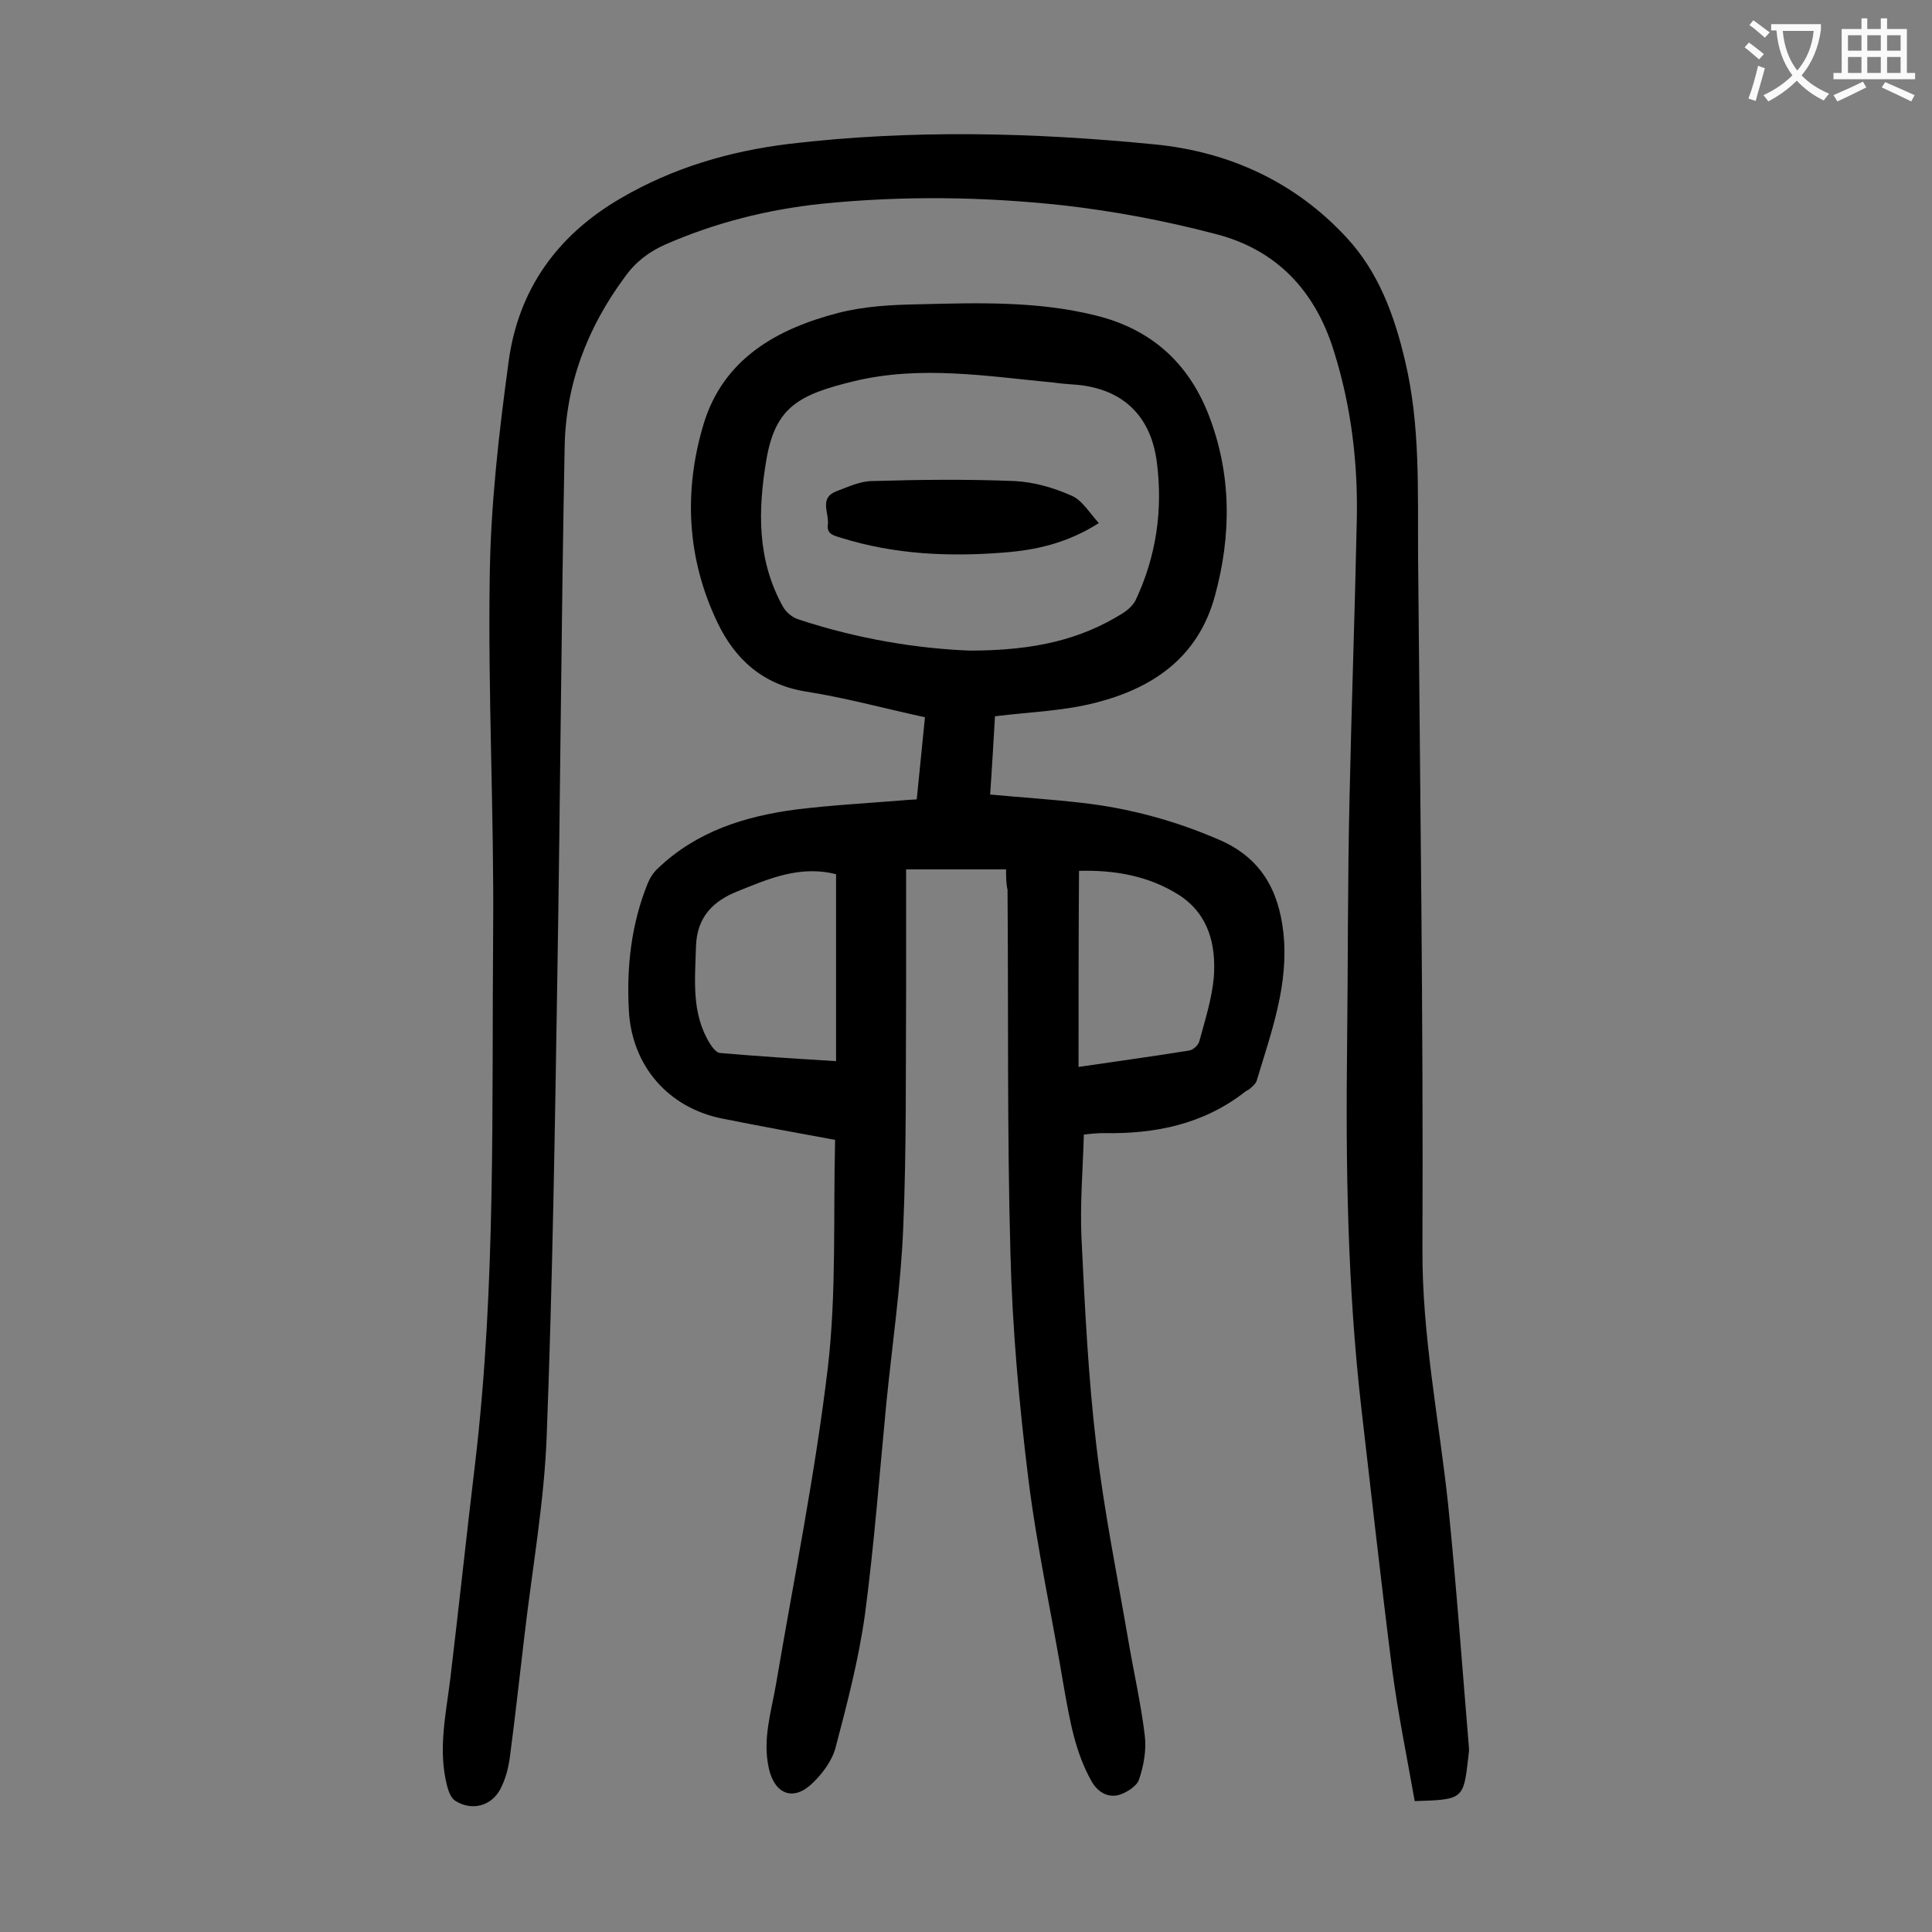
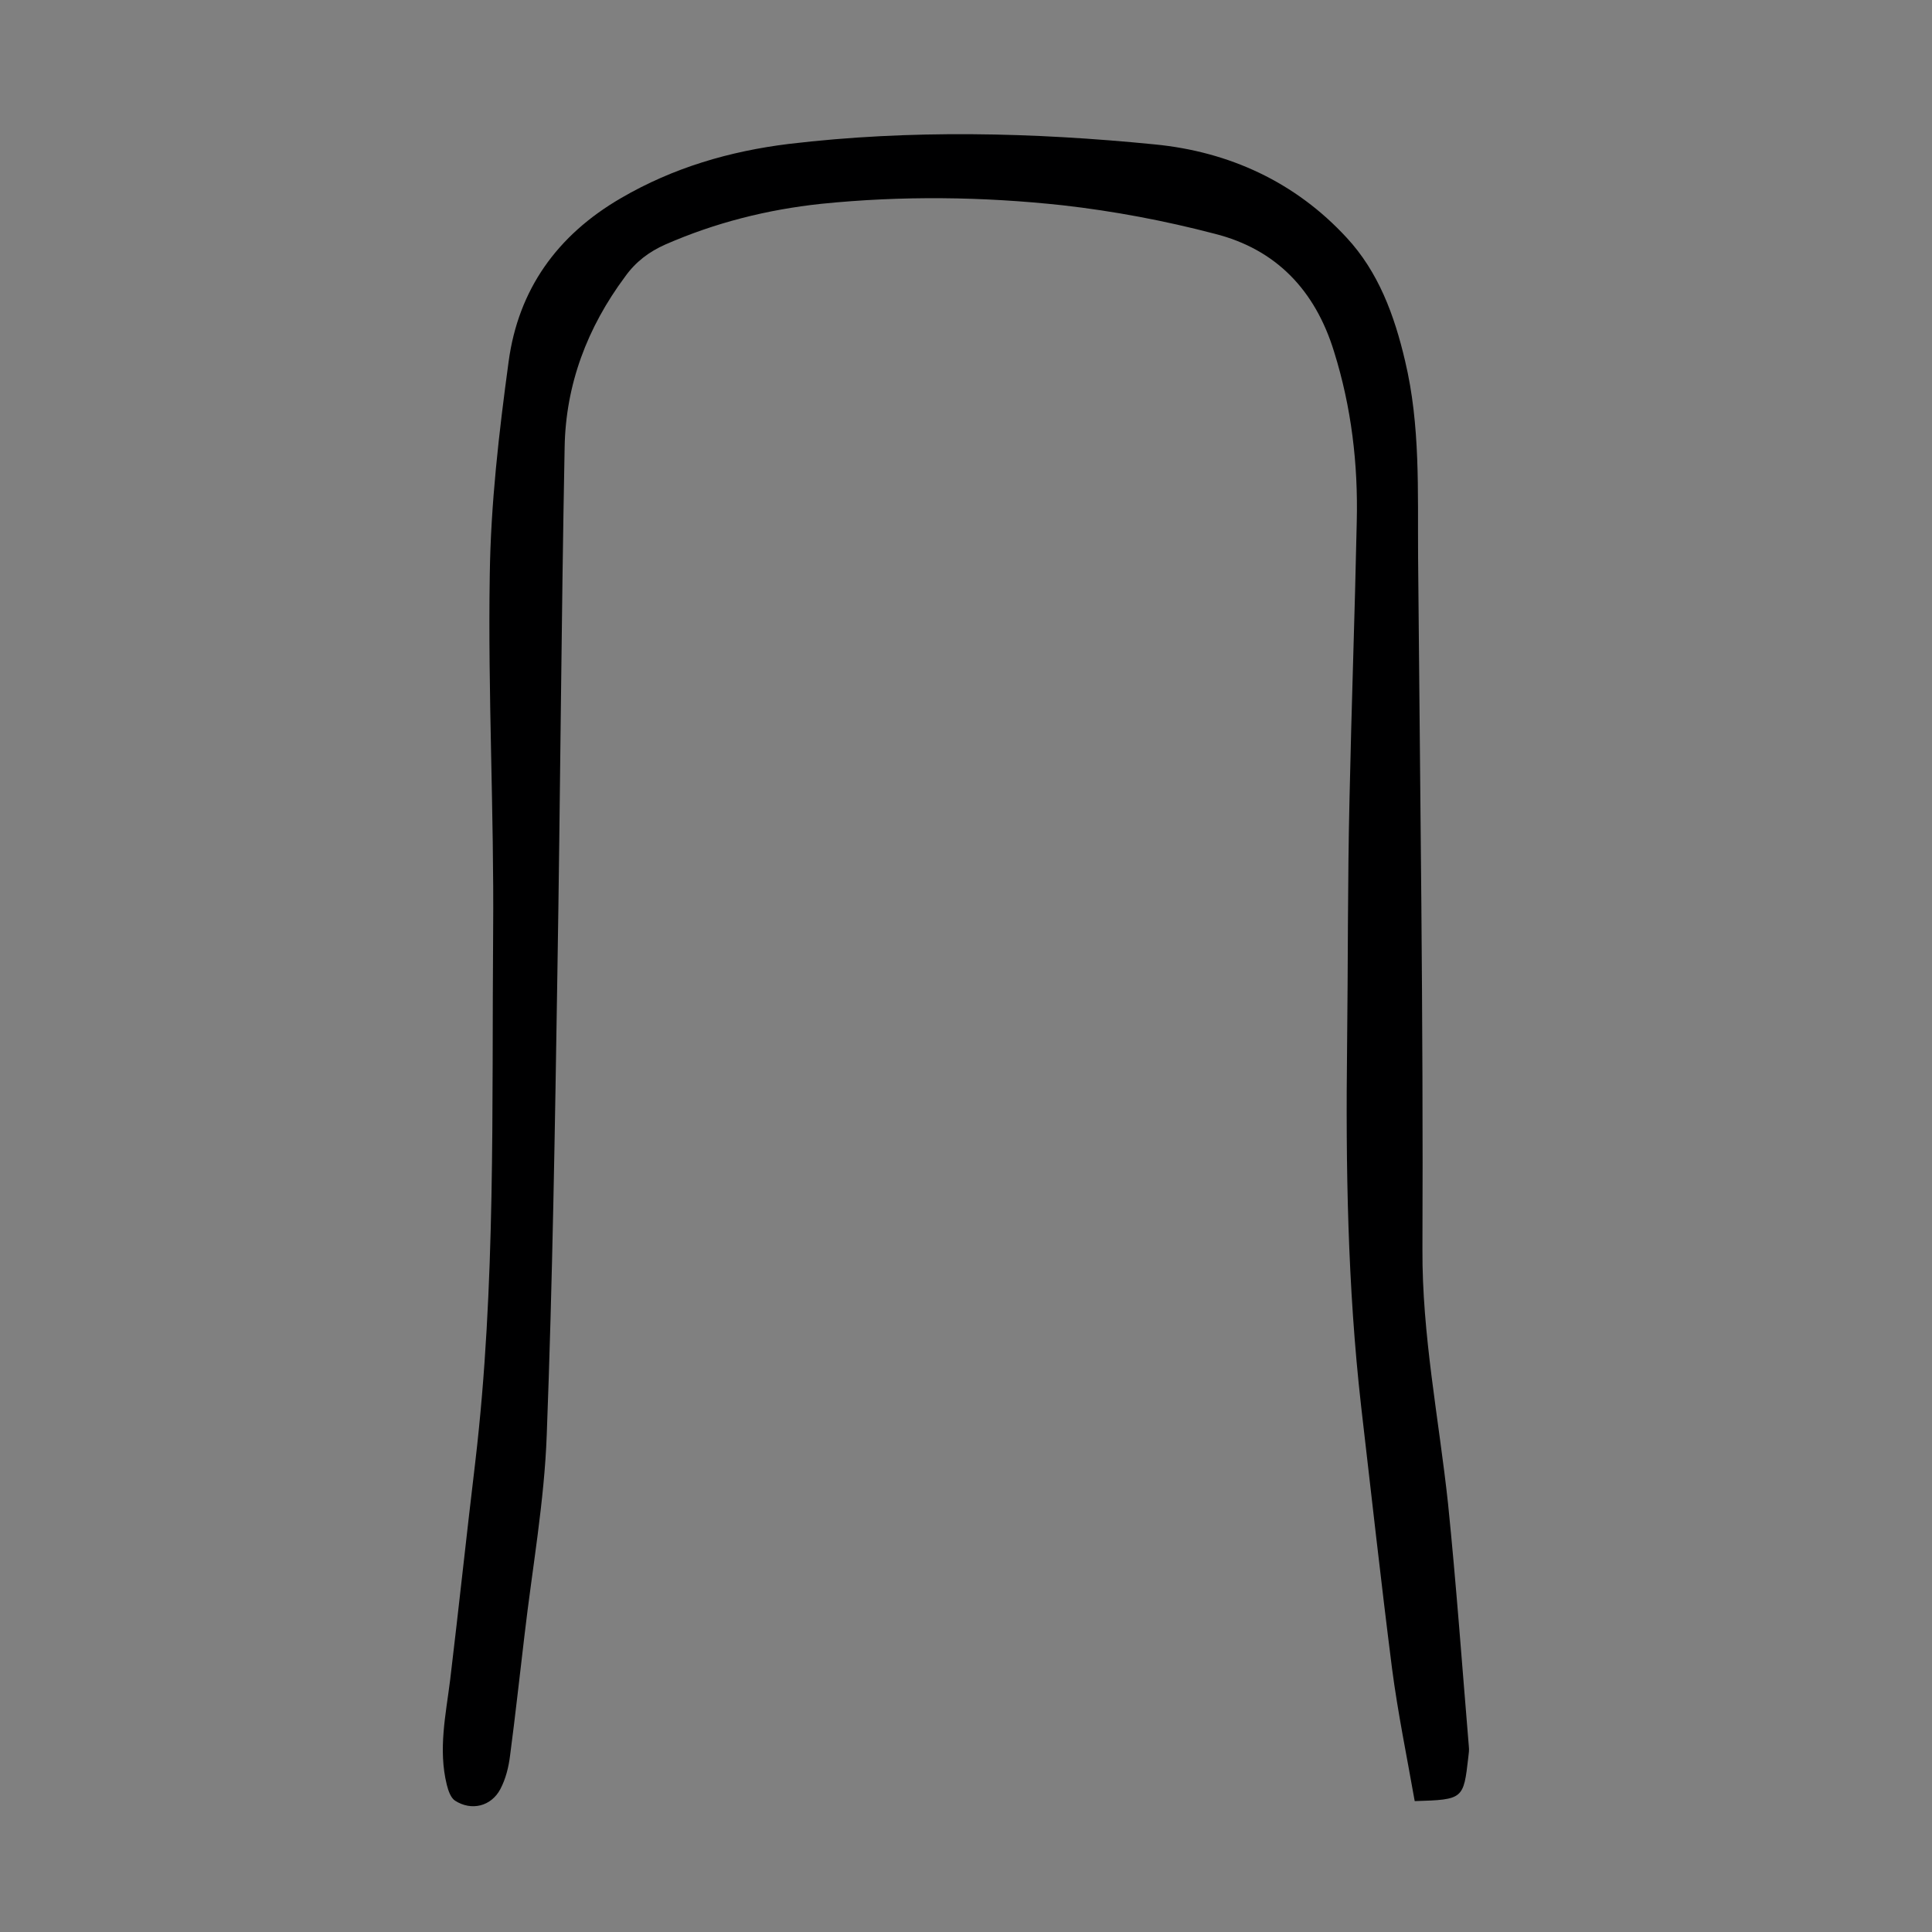
<svg xmlns="http://www.w3.org/2000/svg" enable-background="new 0 0 400 400" viewBox="0 0 400 400">
  <rect x="0" y="0" width="400" height="400" fill="#808080" stroke="none" />
  <g fill="#000001">
-     <path d="m208.3 180c-6.9 0-13.5 0-20.7 0v24.9c-.1 16.5.1 33-.6 49.4-.5 12.1-2.3 24.2-3.5 36.3-1.4 14.5-2.5 29.1-4.4 43.5-1.3 9.4-3.7 18.6-6.1 27.7-.7 2.7-2.7 5.4-4.8 7.4-3.9 3.8-7.8 2.3-9-3-1.4-6.1.5-11.8 1.5-17.7 3.7-21.8 8.1-43.5 10.7-65.4 1.8-15.5 1.1-31.3 1.5-47.1-8.2-1.5-15.8-2.9-23.3-4.4-11.2-2.2-18.8-10.9-19.4-22.4-.5-9 .5-17.9 3.9-26.3.5-1.2 1.2-2.3 2.2-3.2 8-7.6 17.9-10.7 28.5-12.1 7.3-.9 14.7-1.3 22.1-1.9.9-.1 1.7-.1 2.9-.2.6-5.7 1.1-11.2 1.7-17-8.3-1.8-16.3-4-24.5-5.3-9.1-1.4-14.9-6.8-18.5-14.4-6.3-13.2-7-27.2-2.8-41.1 4.1-13.4 15.1-19.6 27.8-22.9 5.4-1.4 11.1-1.7 16.7-1.8 12.2-.3 24.5-.7 36.6 2.3 11.5 2.8 19.2 9.8 23.4 20.5 4.8 12.3 4.8 25 1.3 37.7s-12.9 19-24.7 22c-6.6 1.7-13.5 1.9-20.8 2.8-.3 5-.6 10.5-1 16.2 6.5.6 12.7 1 18.8 1.7 9.9 1.1 19.5 3.7 28.7 7.7 8.5 3.7 12.2 10.3 13.2 19.1 1.2 10.8-2.5 20.7-5.5 30.7-.2.7-.9 1.2-1.4 1.7-.3.3-.8.4-1.1.7-8.6 6.7-18.6 8.7-29.2 8.5-1.2 0-2.4.1-4.1.3-.2 7.1-.8 14.2-.5 21.2.7 14.5 1.4 29 3.1 43.3 1.6 13.5 4.3 26.8 6.6 40.2 1.1 6.5 2.6 13 3.4 19.6.4 3-.2 6.4-1.2 9.3-.5 1.4-2.8 2.8-4.4 3.2-2.1.4-4.1-.6-5.4-2.9-3.4-6-4.5-12.6-5.7-19.3-2.4-14.5-5.6-28.9-7.4-43.4-1.9-15.4-3.3-31-3.7-46.6-.7-25.1-.4-50.2-.6-75.3-.3-1.2-.3-2.5-.3-4.2zm-7.5-45.3c13.6 0 23.1-2.4 31.6-7.7 1.1-.7 2.1-1.6 2.7-2.7 4.3-9.1 5.7-18.8 4.4-28.7s-7.5-15.4-17.4-16c-1.3-.1-2.6-.2-4-.4-13.7-1.3-27.4-3.6-41.2-.3-11.6 2.8-16.3 5.4-18.2 16.1-1.8 10.6-2 20.9 3.4 30.6.6 1.1 1.9 2.2 3.1 2.6 12.3 4.1 24.9 6.1 35.6 6.5zm-27.7 46.3c-7.4-1.9-13.9.9-20.3 3.5-5.1 2-8.5 5.3-8.7 11.4-.2 7-1 13.9 2.9 20.2.5.8 1.3 1.8 2 1.9 8 .7 16 1.2 24.1 1.7 0-13 0-25.7 0-38.7zm50.2 39.9c8.1-1.2 15.5-2.2 22.9-3.4.8-.1 1.9-1.1 2.1-1.9 1.2-4.4 2.6-8.8 3-13.2.5-6.7-1-13.1-7.2-17.1-6.3-4-13.4-5.2-20.7-5-.1 13.5-.1 26.8-.1 40.6z" />
    <path d="m292.9 372.9c-1.6-9.1-3.5-18.3-4.7-27.5-2.3-18.1-4.3-36.2-6.4-54.3-2.8-24.8-3.2-49.6-2.9-74.5.2-17 .1-34.1.5-51.1.4-19.1 1.1-38.2 1.5-57.4.3-12-1.1-23.8-4.7-35.3-3.9-12.7-12-21.2-24.7-24.4-10.3-2.7-20.9-4.7-31.5-5.9-16.6-1.8-33.3-2-50-.3-11.2 1.2-21.9 3.9-32.2 8.4-3.4 1.5-6.2 3.6-8.4 6.7-7.8 10.5-12.3 22.3-12.5 35.4-.7 36.3-.9 72.5-1.5 108.8-.5 31.8-1 63.7-2.2 95.5-.5 13.9-3 27.7-4.6 41.5-1 8.3-1.9 16.7-3 25-.3 2.4-.9 4.8-2 6.9-1.9 3.6-6 4.6-9.4 2.4-.9-.6-1.4-2.1-1.7-3.3-1.8-7.3-.2-14.5.7-21.7 1.8-15 3.4-30.1 5.2-45.1 4.3-36.6 3.4-73.3 3.7-110 .2-24.5-1.1-49.1-.7-73.6.2-14.8 1.9-29.5 3.9-44.2 2-14.9 10-26.2 23.3-33.9 10.8-6.3 22.5-9.7 34.7-11.2 25.2-3 50.6-2.4 75.8.1 15.4 1.5 29.1 7.8 39.7 19.3 6.6 7.1 9.9 16.1 12.1 25.5 3.2 13.4 2.6 27 2.7 40.6.4 47.8 1.1 95.5.9 143.3-.1 17.8 3.4 35.1 5.3 52.7 1.7 16.7 2.9 33.4 4.3 50.2.1.8 0 1.5-.1 2.3-1 8.7-1 8.8-11.1 9.1z" />
-     <path d="m227.5 108.3c-6.6 4.2-13.1 5.6-19.7 6.1-11.3.9-22.5.4-33.5-3-1.5-.5-3.2-.7-2.9-2.8.3-2.4-1.9-5.5 1.8-6.9 2.4-.9 4.9-2.1 7.4-2.1 9.8-.3 19.7-.4 29.5 0 4 .2 8.1 1.4 11.7 3 2.2.9 3.7 3.5 5.7 5.7z" />
  </g>
-   <path d="m362.1 8.8c1.1.8 2.1 1.6 3.1 2.4l-1 1.1c-1.3-1.1-2.3-2-3-2.5zm1.9 4.8c.5.2.9.4 1.4.5-.6 2.3-1.3 4.5-1.9 6.8l-1.5-.5c.8-2.1 1.4-4.3 2-6.8zm-1-9.4c1.3.9 2.4 1.8 3.4 2.5l-1 1.1c-1.4-1.2-2.4-2.1-3.2-2.6zm3.7 2.2v-1.4h10.3v1.2c-.5 3.6-1.8 6.8-4 9.4 1.5 1.6 3.4 2.8 5.7 3.8-.3.4-.7.8-1.1 1.4-2.3-1.1-4.1-2.5-5.6-4.1-1.6 1.6-3.6 3.1-5.9 4.3-.3-.5-.7-.9-1-1.3 2.4-1.1 4.4-2.5 6-4.1-1.9-2.5-3-5.6-3.3-9.3h-1.1zm8.8 0h-6.4c.3 3.3 1.3 6 3 8.2 2-2.3 3.1-5.1 3.4-8.2z" fill="#fafafb" />
-   <path d="m385.3 3.8h1.3v2.2h2.8v-2.2h1.3v2.2h4.1v9.1h1.7v1.3h-16.9v-1.3h1.7v-9.1h4.1v-2.2zm.4 13.1.7 1.2c-1.8.9-3.8 1.9-6 2.9-.2-.4-.5-.8-.8-1.3 2.3-1 4.3-1.9 6.1-2.8zm-3.1-6.4h2.8v-3.2h-2.8zm0 4.6h2.8v-3.3h-2.8zm4-4.6h2.8v-3.2h-2.8zm0 4.6h2.8v-3.3h-2.8zm3.7 1.9c2.1.9 4.1 1.8 6.1 2.7l-.7 1.3c-2.2-1.1-4.2-2-6.1-2.9zm3.2-9.7h-2.8v3.2h2.8zm-2.8 7.8h2.8v-3.3h-2.8z" fill="#fafafb" />
</svg>